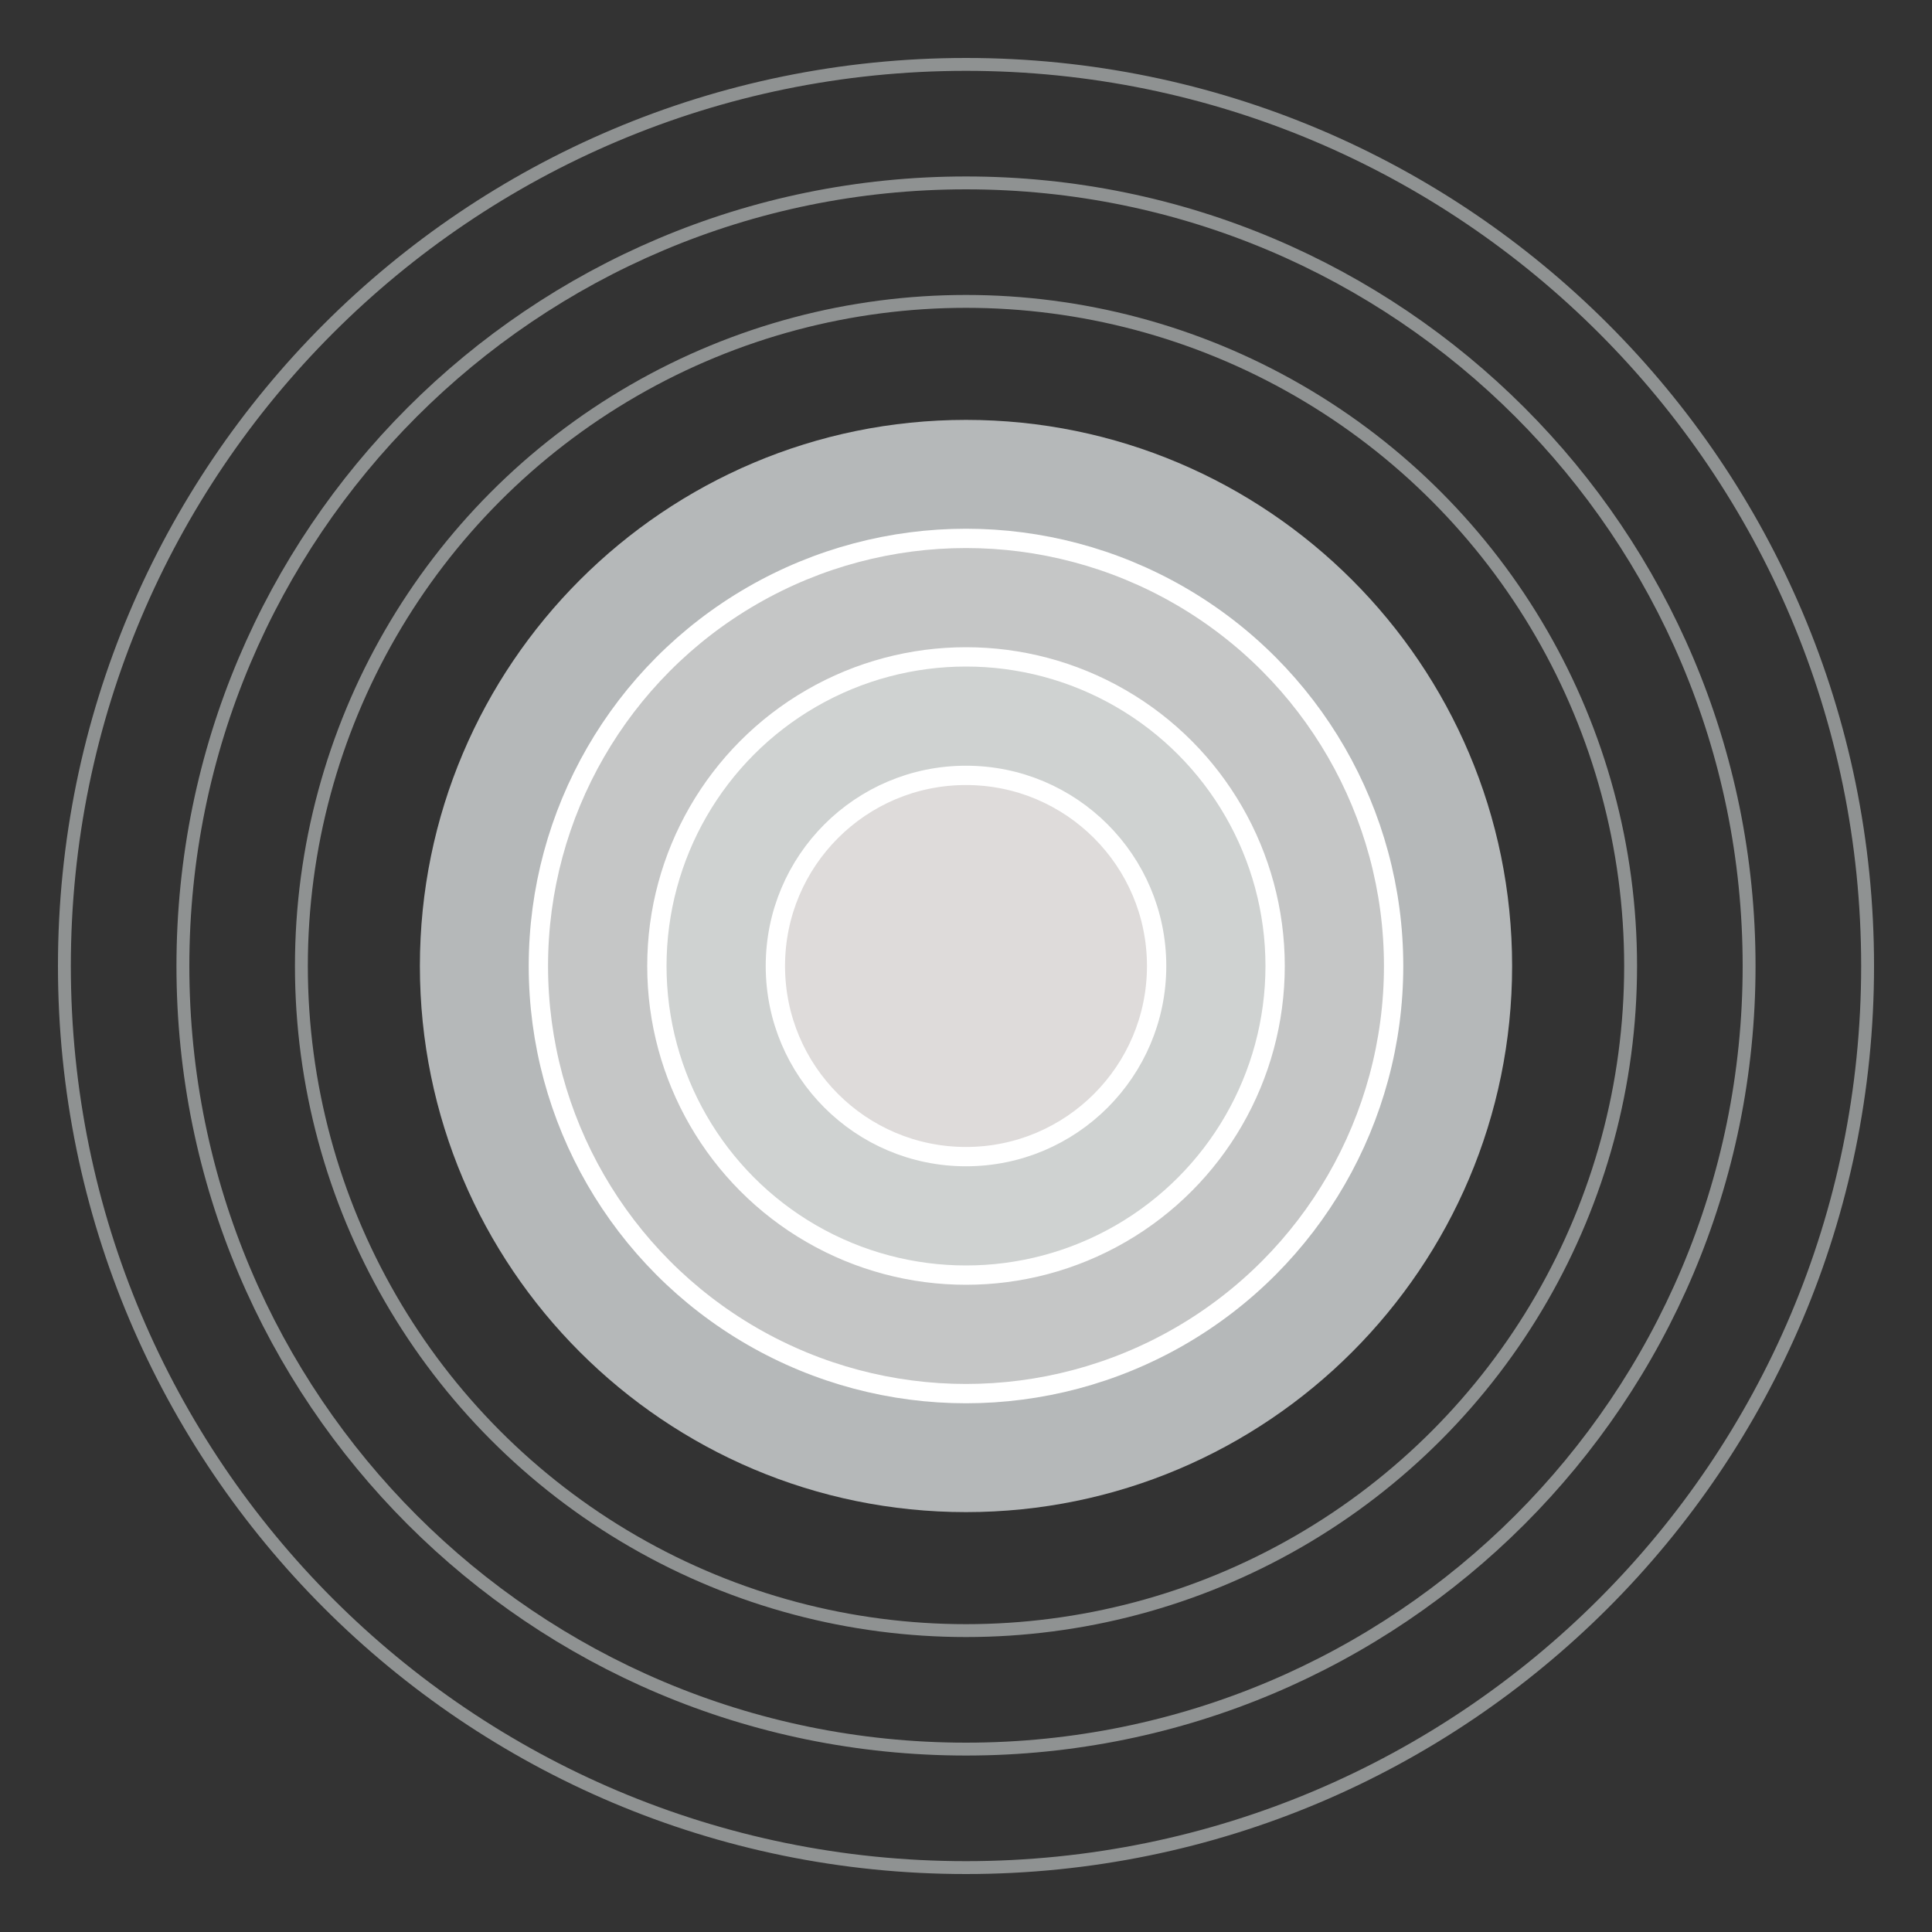
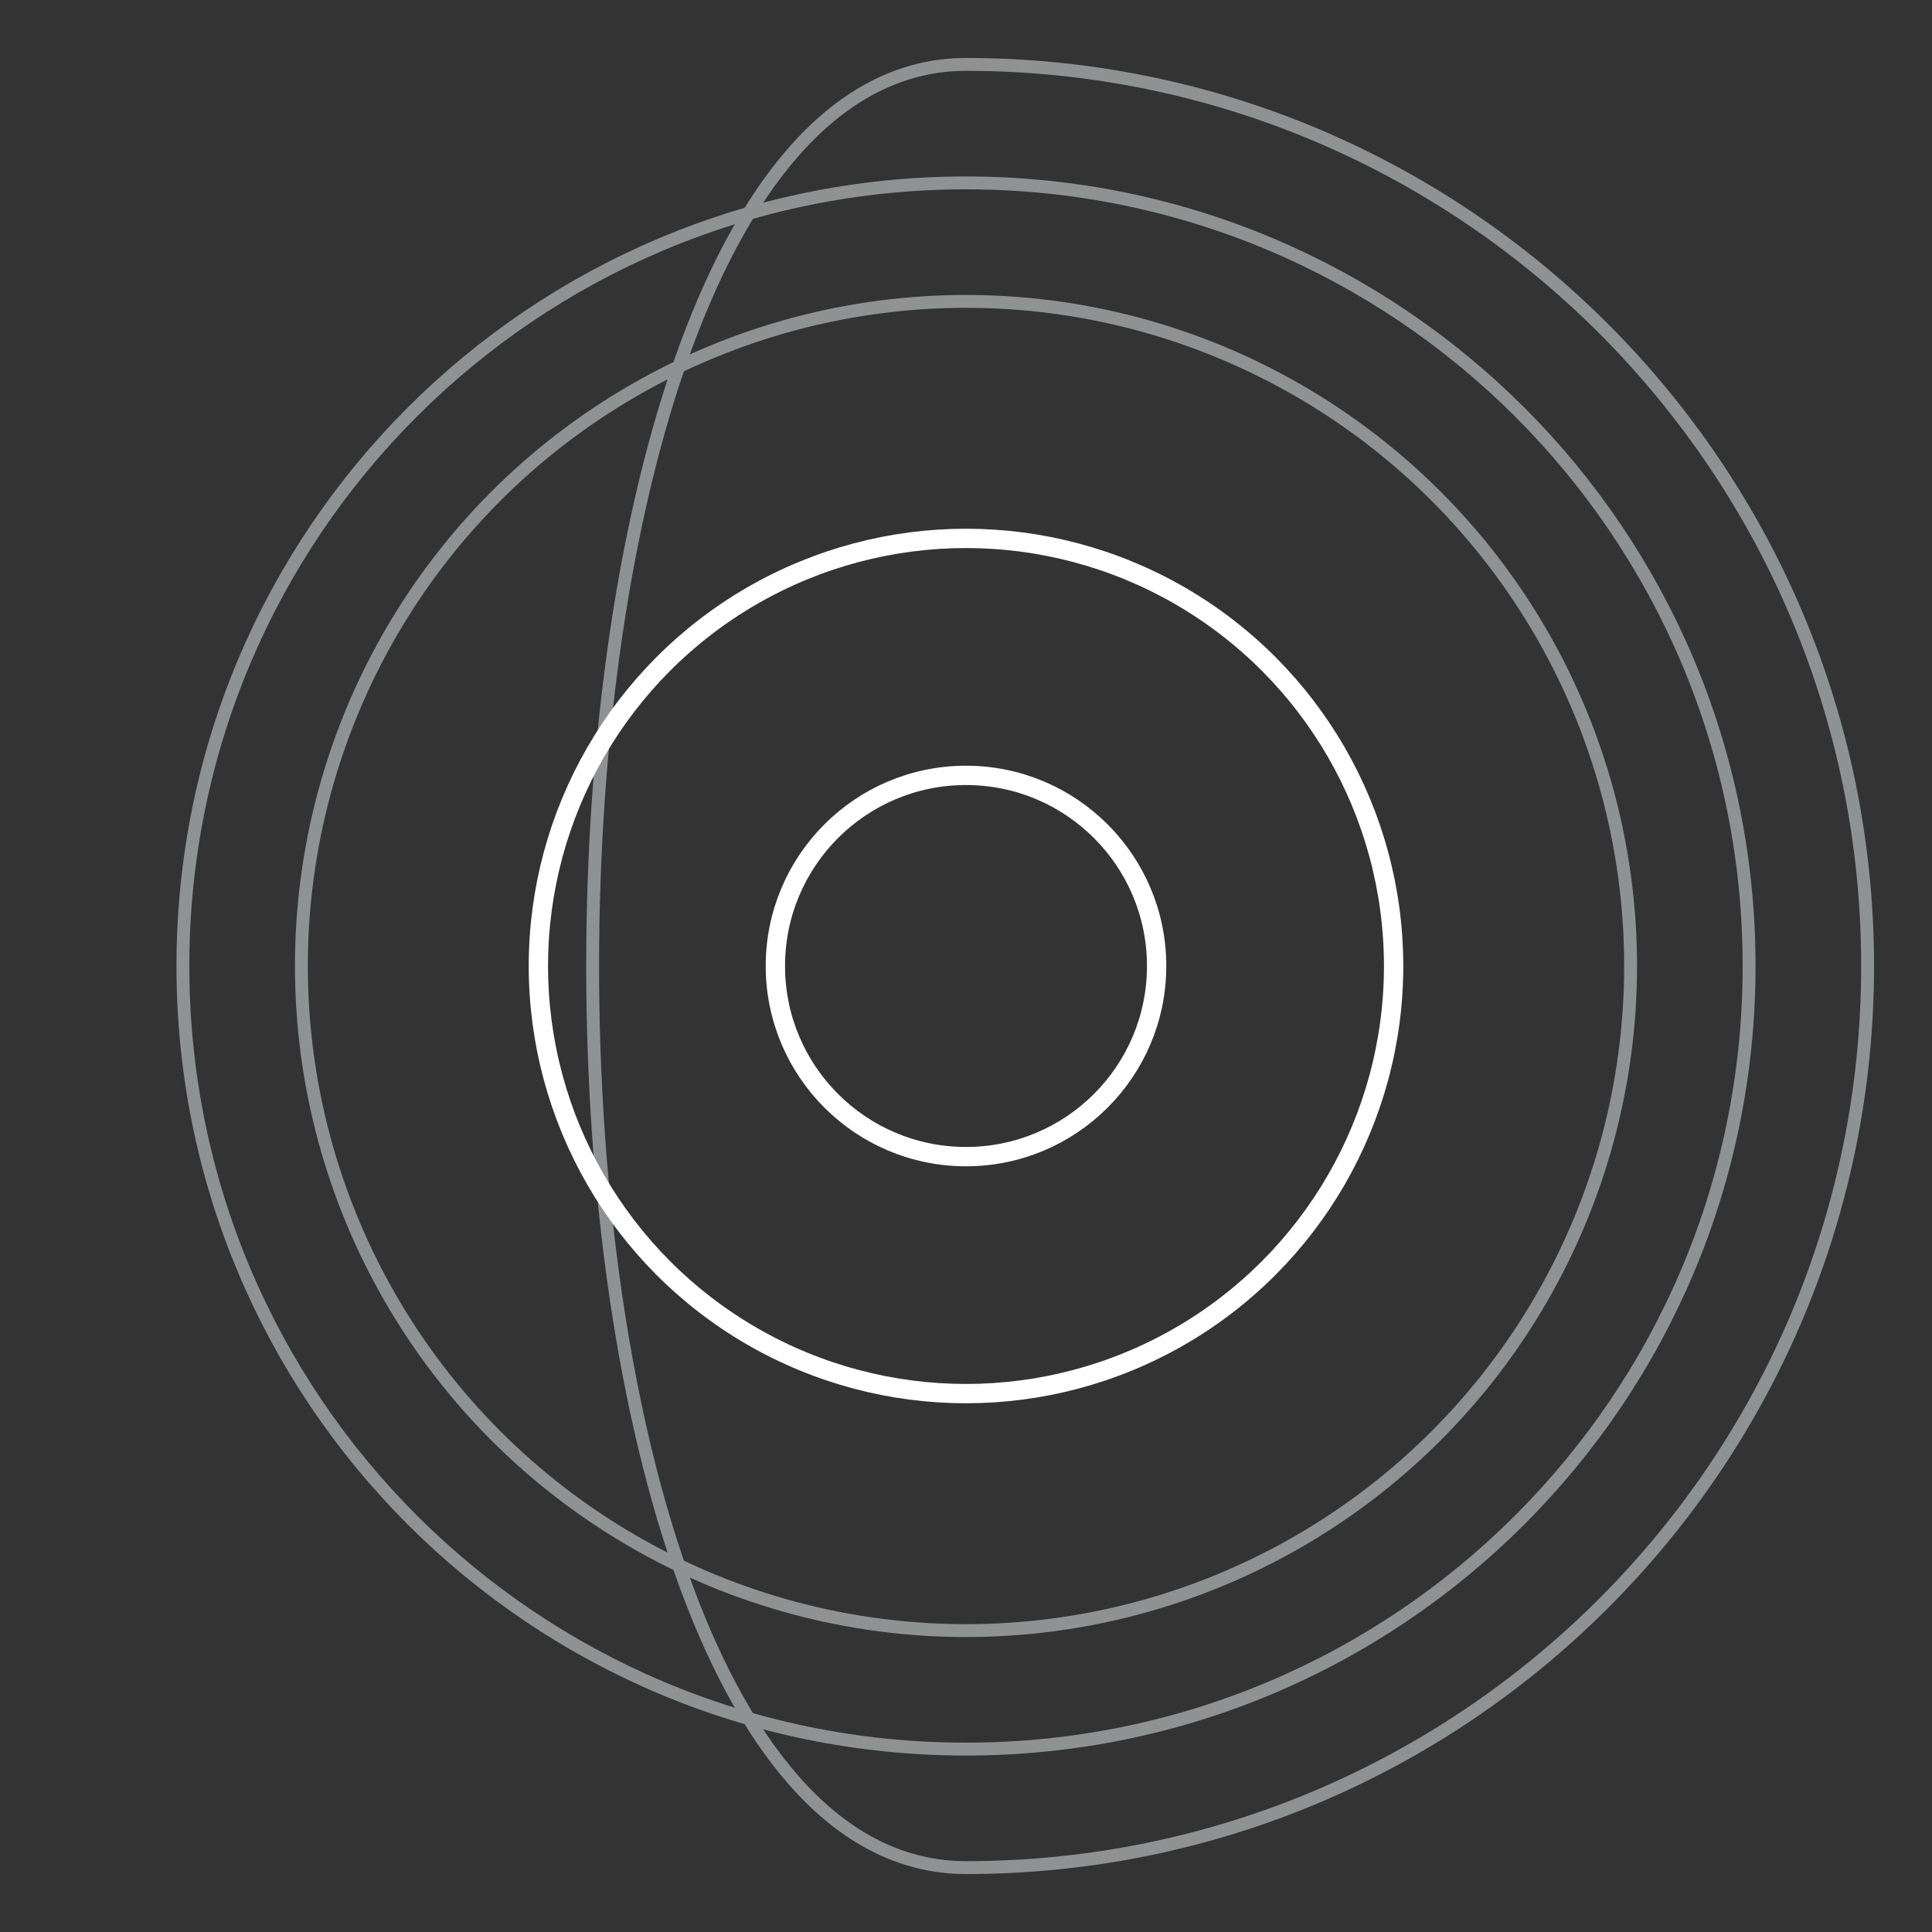
<svg xmlns="http://www.w3.org/2000/svg" version="1.1" id="Livello_1" x="0px" y="0px" viewBox="0 0 300 300" style="enable-background:new 0 0 300 300;" xml:space="preserve">
  <rect x="0" y="0" width="300" height="300" fill="#333333" stroke="none" />
  <style type="text/css">
	.st0{fill:#B5B8B9;}
	.st1{fill:#C5C6C6;}
	.st2{fill:#CFD2D1;}
	.st3{fill:#DEDBDA;}
	.st4{fill:none;stroke:#8F9292;stroke-width:2;stroke-miterlimit:10;}
	.st5{fill:none;stroke:#FFFFFF;stroke-width:3;stroke-miterlimit:10;}
</style>
  <g>
-     <path class="st0" d="M234.8,150c0,46.8-38,84.8-84.8,84.8s-84.8-38-84.8-84.8s38-84.8,84.8-84.8S234.8,103.2,234.8,150z" />
-     <path class="st1" d="M216.4,150c0,36.7-29.7,66.4-66.4,66.4S83.6,186.7,83.6,150s29.7-66.4,66.4-66.4S216.4,113.3,216.4,150z" />
-     <path class="st2" d="M198,150c0,26.5-21.5,48-48,48s-48-21.5-48-48s21.5-48,48-48S198,123.5,198,150z" />
-     <circle class="st3" cx="150" cy="150" r="29.6" />
    <path class="st4" d="M271.6,150c0,67.2-54.4,121.6-121.6,121.6S28.4,217.2,28.4,150S82.8,28.4,150,28.4S271.6,82.8,271.6,150z" />
-     <path class="st4" d="M290,150c0,77.3-62.7,140-140,140S10,227.3,10,150S72.7,10,150,10S290,72.7,290,150z" />
+     <path class="st4" d="M290,150c0,77.3-62.7,140-140,140S72.7,10,150,10S290,72.7,290,150z" />
    <circle class="st5" cx="150" cy="150" r="29.6" />
    <circle class="st5" cx="150" cy="150" r="66.4" />
    <circle class="st4" cx="150" cy="150" r="103.2" />
-     <circle class="st5" cx="150" cy="150" r="48" />
  </g>
</svg>